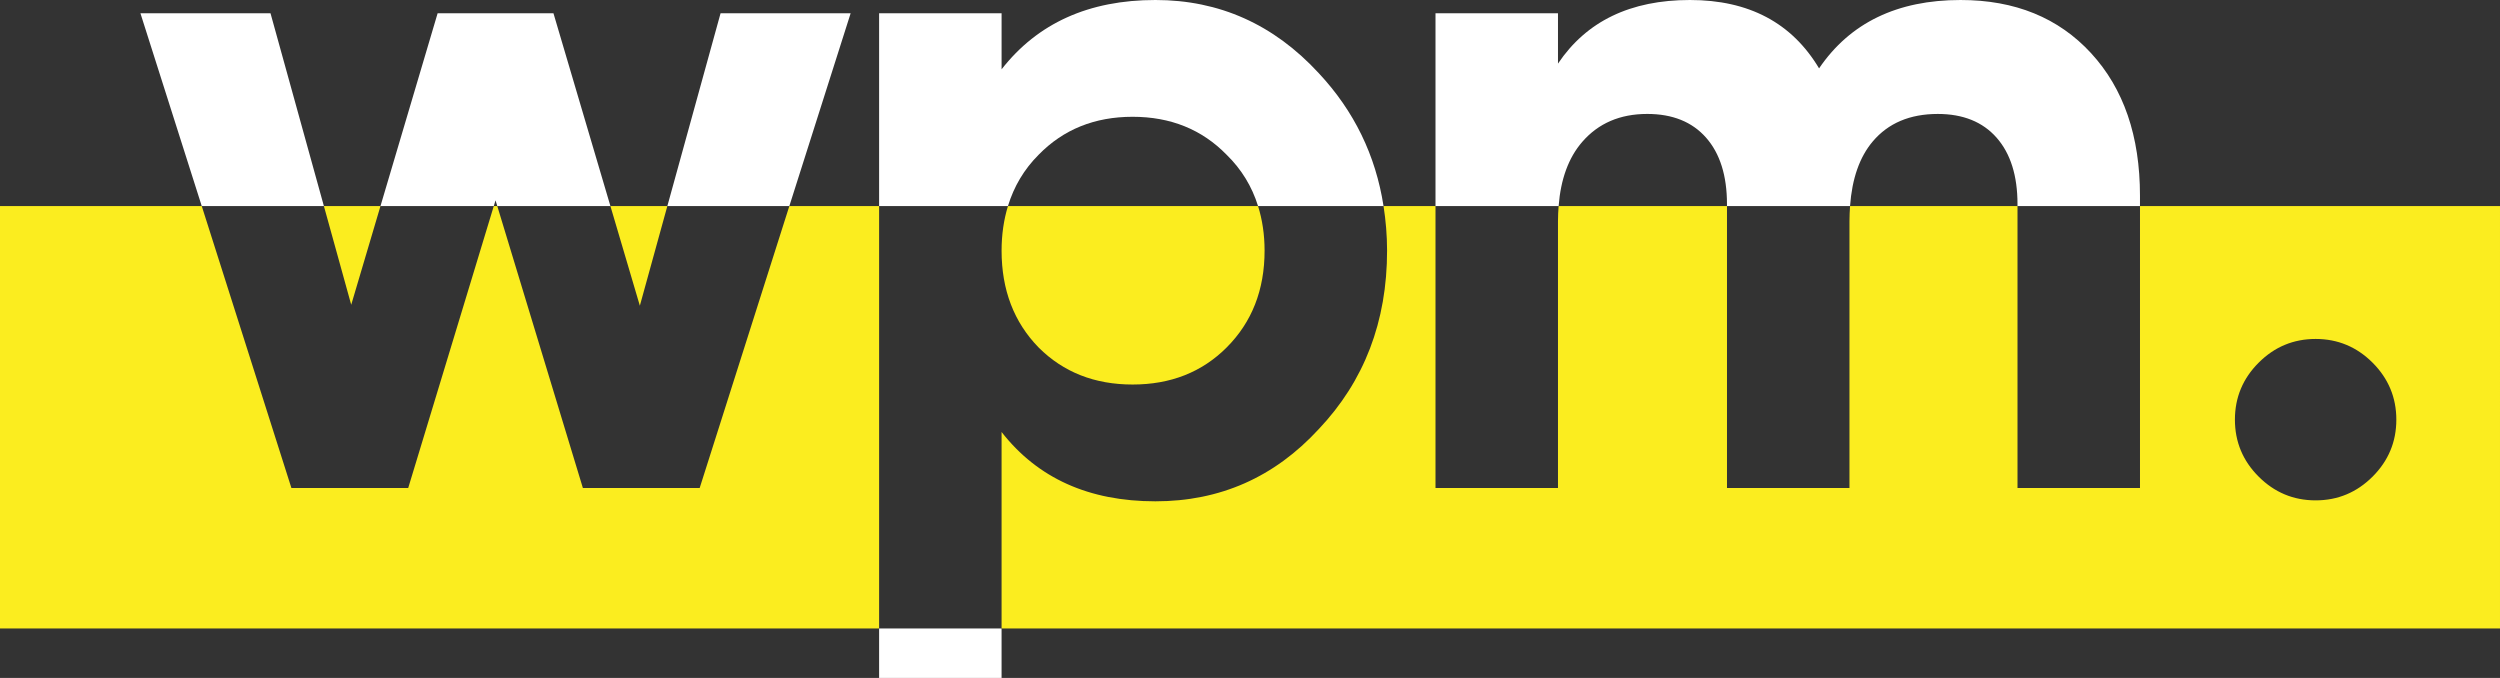
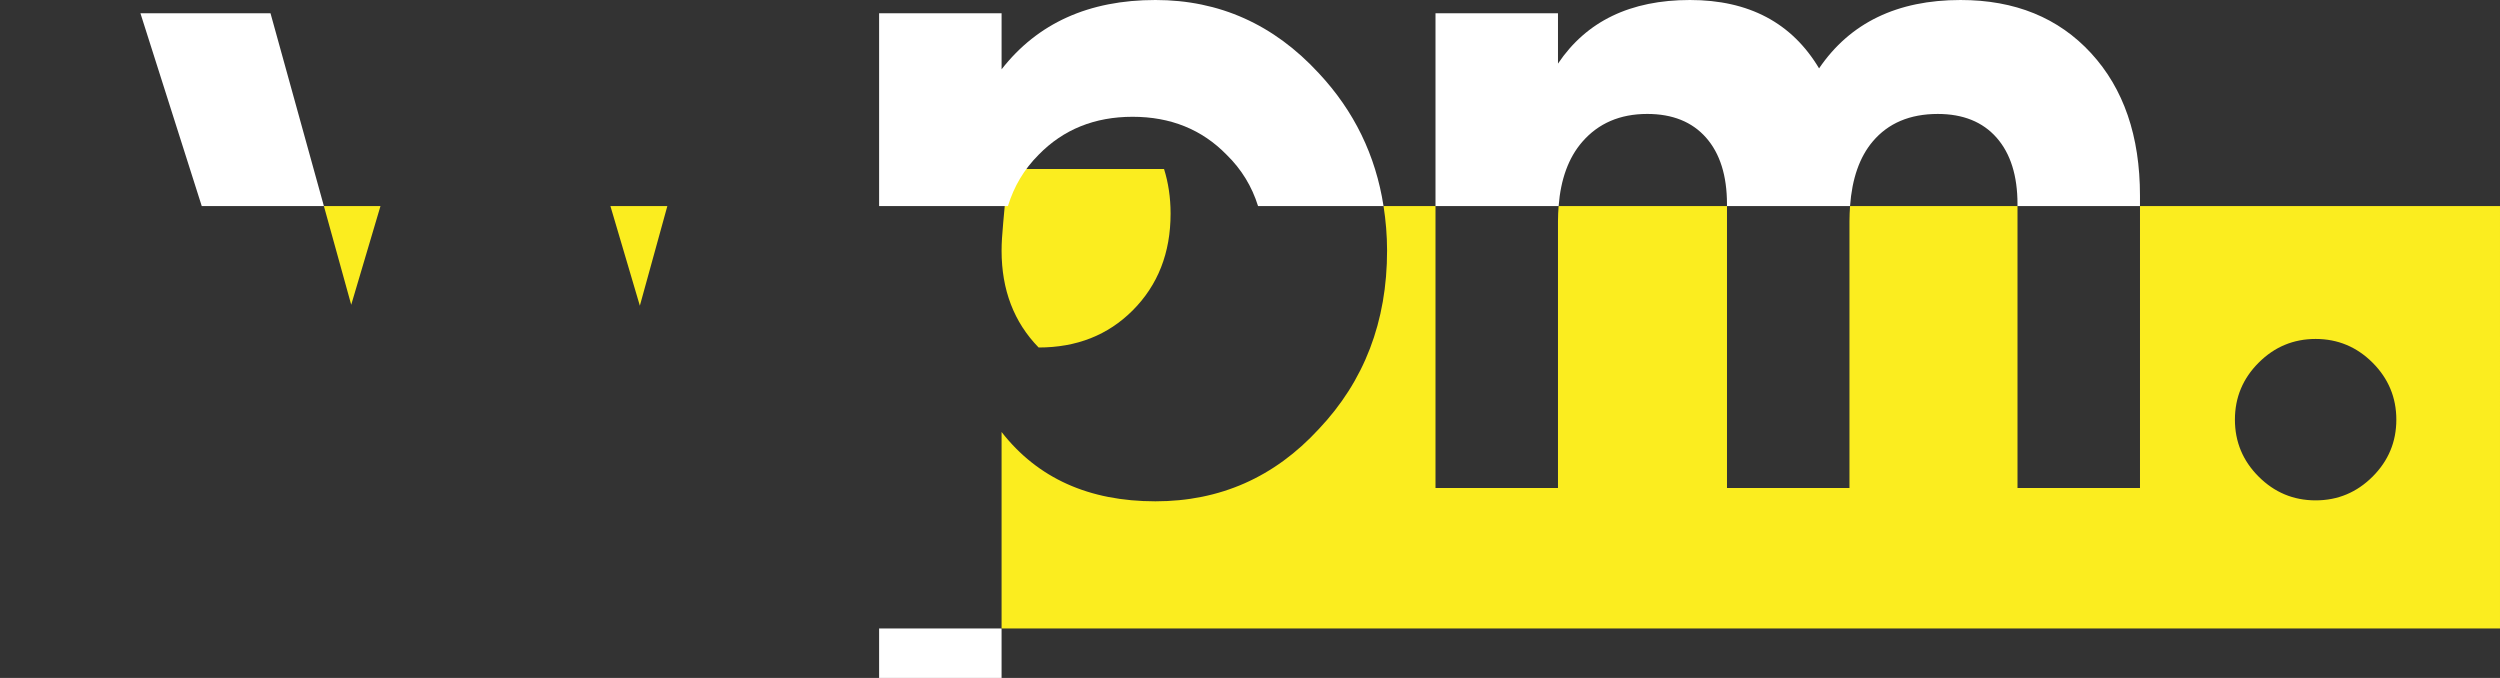
<svg xmlns="http://www.w3.org/2000/svg" version="1.1" id="Layer_1" x="0px" y="0px" width="210.646px" height="57.12px" viewBox="0 0 210.646 57.12" xml:space="preserve">
  <rect x="0" y="0" width="210.646" height="57.12" fill="#333333" stroke="none" />
  <g>
    <polygon fill="none" points="41.606,17.361 41.899,17.361 41.753,16.88 " />
    <path fill="none" d="M168.231,11.6c-1.174-1.332-2.827-2-4.959-2c-2.348,0-4.174,0.774-5.48,2.32 c-1.109,1.313-1.742,3.13-1.91,5.441h14.109V17.2C169.991,14.801,169.404,12.934,168.231,11.6z" />
-     <path fill="none" d="M143.752,11.6c-1.174-1.332-2.827-2-4.96-2c-2.294,0-4.12,0.788-5.48,2.36 c-1.15,1.331-1.808,3.135-1.984,5.401h14.185V17.2C145.512,14.801,144.925,12.934,143.752,11.6z" />
    <path fill="none" d="M95.433,9.84c-3.201,0-5.84,1.068-7.92,3.2c-1.226,1.226-2.08,2.67-2.584,4.321h21.072 c-0.516-1.651-1.393-3.096-2.648-4.321C101.272,10.908,98.632,9.84,95.433,9.84z" />
-     <polygon fill="#FBED1F" points="66.509,17.361 58.953,41.12 49.113,41.12 41.899,17.361 41.606,17.361 34.394,41.12 24.554,41.12 16.998,17.361 0,17.361 0,52.954 74.072,52.954 74.072,17.361 " />
    <polygon fill="#FBED1F" points="32.059,17.361 27.29,17.361 29.593,25.68 " />
    <polygon fill="#FBED1F" points="56.23,17.361 51.432,17.361 53.913,25.76 " />
    <path fill="#FBED1F" d="M210.646,17.361h-30.334V41.12h-10.32V17.361h-14.109c-0.029,0.412-0.05,0.835-0.05,1.279V41.12h-10.32 V17.361h-14.185c-0.033,0.413-0.055,0.836-0.055,1.279V41.12h-10.32V17.361h-4.378c0.188,1.212,0.298,2.46,0.298,3.759 c0,5.974-1.92,10.987-5.76,15.04c-3.734,4.054-8.32,6.08-13.76,6.08c-5.601,0-9.92-1.946-12.961-5.84v16.554h126.254V17.361z M199.911,40.16c-1.334,1.332-2.934,2-4.8,2c-1.868,0-3.468-0.668-4.8-2c-1.334-1.332-2-2.933-2-4.8c0-1.866,0.666-3.466,2-4.8 c1.332-1.333,2.932-2,4.8-2c1.866,0,3.466,0.667,4.8,2c1.332,1.334,2,2.934,2,4.8C201.911,37.228,201.243,38.828,199.911,40.16z" />
-     <path fill="#FBED1F" d="M84.392,21.12c0,3.308,1.041,6.027,3.121,8.16c2.08,2.08,4.719,3.12,7.92,3.12c3.199,0,5.84-1.04,7.92-3.12 c2.132-2.133,3.199-4.853,3.199-8.16c0-1.358-0.19-2.607-0.551-3.759H84.929C84.577,18.513,84.392,19.762,84.392,21.12z" />
-     <polygon fill="#FFFFFF" points="41.753,16.88 41.899,17.361 51.432,17.361 46.634,1.12 36.873,1.12 32.059,17.361 41.606,17.361 " />
-     <polygon fill="#FFFFFF" points="71.673,1.12 60.713,1.12 56.23,17.361 66.509,17.361 " />
+     <path fill="#FBED1F" d="M84.392,21.12c0,3.308,1.041,6.027,3.121,8.16c3.199,0,5.84-1.04,7.92-3.12 c2.132-2.133,3.199-4.853,3.199-8.16c0-1.358-0.19-2.607-0.551-3.759H84.929C84.577,18.513,84.392,19.762,84.392,21.12z" />
    <polygon fill="#FFFFFF" points="22.793,1.12 11.833,1.12 16.998,17.361 27.29,17.361 " />
    <rect x="74.072" y="52.954" fill="#FFFFFF" width="10.319" height="4.166" />
    <path fill="#FFFFFF" d="M87.513,13.04c2.08-2.132,4.719-3.2,7.92-3.2c3.199,0,5.84,1.068,7.92,3.2 c1.256,1.226,2.133,2.67,2.648,4.321h10.573c-0.662-4.265-2.472-8.003-5.462-11.201C107.325,2.054,102.738,0,97.353,0 c-5.601,0-9.92,1.947-12.961,5.84V1.12H74.072v16.241h10.856C85.433,15.71,86.287,14.266,87.513,13.04z" />
    <path fill="#FFFFFF" d="M133.312,11.96c1.36-1.572,3.187-2.36,5.48-2.36c2.133,0,3.786,0.668,4.96,2 c1.173,1.334,1.76,3.201,1.76,5.601v0.161h10.37c0.168-2.312,0.801-4.128,1.91-5.441c1.307-1.546,3.133-2.32,5.48-2.32 c2.132,0,3.785,0.668,4.959,2c1.173,1.334,1.76,3.201,1.76,5.601v0.161h10.32V16.48c0-5.013-1.373-9.013-4.119-12 c-2.748-2.986-6.414-4.48-11-4.48c-5.334,0-9.309,1.92-11.92,5.76C150.978,1.92,147.353,0,142.392,0 c-5.014,0-8.72,1.787-11.119,5.36V1.12h-10.32v16.241h10.375C131.504,15.095,132.161,13.291,133.312,11.96z" />
  </g>
</svg>